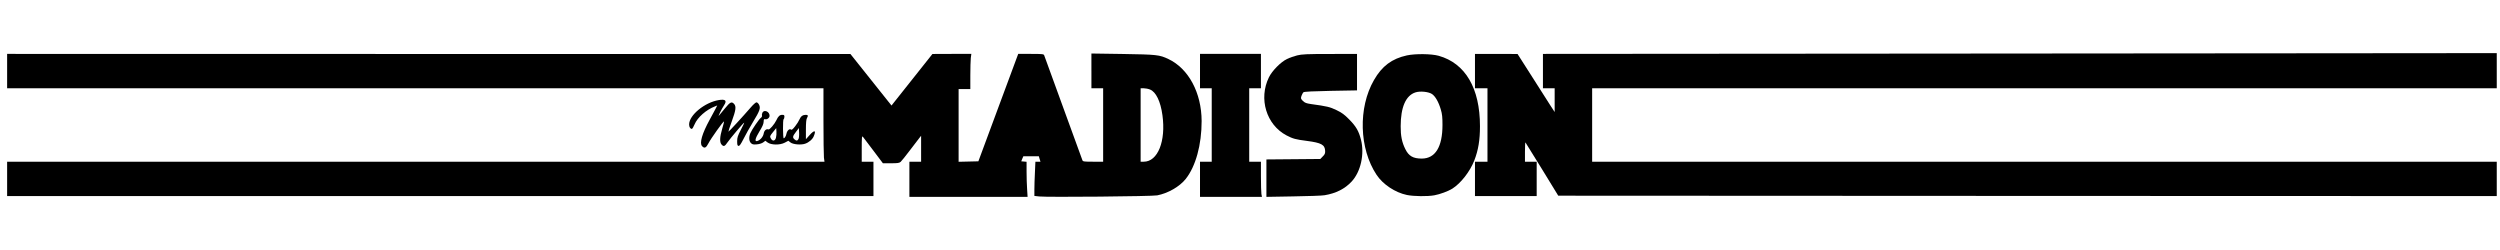
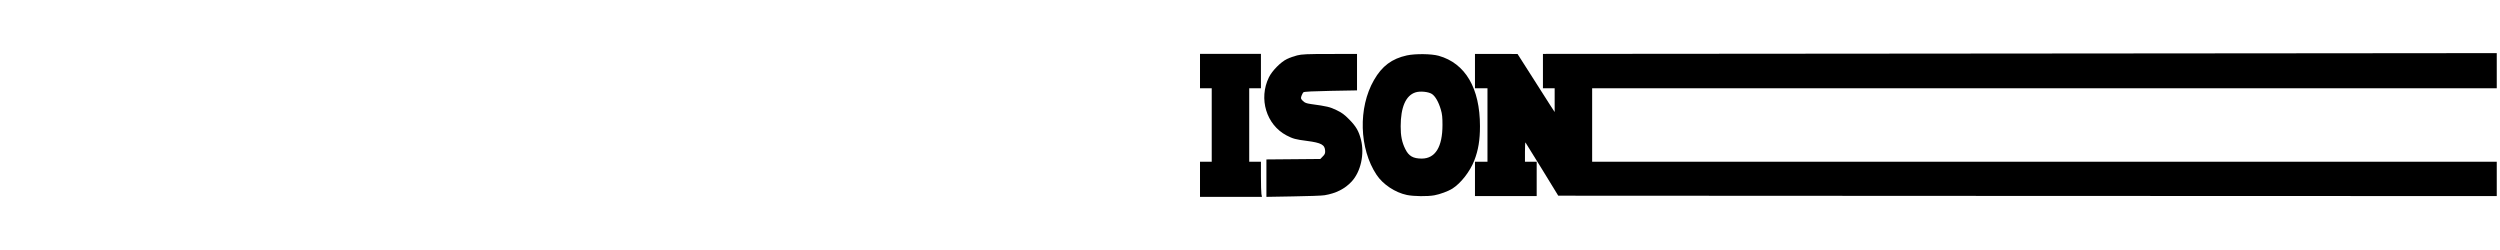
<svg xmlns="http://www.w3.org/2000/svg" version="1.0" width="33.333in" height="3.333in" viewBox="0 0 3200 320" preserveAspectRatio="xMidYMid meet">
  <g transform="translate(0,320) scale(0.1,-0.1)" fill="#000000" stroke="none">
-     <path d="M13970 2293 l0 -223 75 0 75 0 0 -470 0 -470 -129 0 c-113 0 -130 2 -136 18 -3 9 -114 312 -245 672 -131 360 -242 663 -245 673 -6 15 -24 17 -169 17 l-163 0 -255 -687 -255 -688 -126 -3 -127 -3 0 466 0 465 75 0 75 0 0 173 c0 94 3 196 6 225 l7 52 -249 0 -249 -1 -262 -330 -262 -330 -263 330 -263 330 -5397 0 -5398 1 0 -220 0 -220 5225 0 5225 0 0 -417 c0 -230 3 -442 6 -470 l7 -53 -5232 0 -5231 0 0 -220 0 -220 5545 0 5545 0 0 220 0 220 -75 0 -75 0 0 167 c0 141 2 165 14 153 7 -8 68 -88 135 -178 l122 -162 104 0 c84 0 106 3 123 18 11 9 64 76 118 147 54 72 108 143 121 158 l23 29 0 -166 0 -166 -75 0 -75 0 0 -225 0 -225 757 0 756 0 -6 97 c-4 54 -7 155 -7 225 l0 127 -34 3 -34 3 13 33 14 32 99 0 99 0 10 -35 11 -35 -32 0 -33 0 -6 -137 c-4 -75 -7 -173 -7 -219 l0 -82 63 -7 c104 -11 1444 1 1509 14 139 27 287 112 365 210 128 161 204 437 204 741 -1 361 -167 672 -425 794 -115 55 -150 58 -584 65 l-402 6 0 -222z m750 -239 c76 -30 135 -152 159 -328 46 -332 -59 -596 -239 -596 l-40 0 0 470 0 470 40 0 c22 0 58 -7 80 -16z" />
    <path d="M23643 2513 l-3893 -3 0 -220 0 -220 75 0 75 0 0 -152 0 -152 -58 89 c-31 50 -138 217 -237 372 l-180 282 -272 1 -273 0 0 -220 0 -220 80 0 80 0 0 -470 0 -470 -80 0 -80 0 0 -220 0 -220 395 0 395 0 0 220 0 220 -75 0 -75 0 0 127 c0 69 3 124 6 120 3 -3 99 -158 213 -344 l207 -338 6007 -3 6007 -2 0 220 0 220 -5790 0 -5790 0 0 470 0 470 5790 0 5790 0 0 225 0 225 -2212 -2 c-1217 -2 -3965 -4 -6105 -5z" />
    <path d="M15360 2290 l0 -220 75 0 75 0 0 -470 0 -470 -75 0 -75 0 0 -225 0 -225 396 0 397 0 -7 37 c-3 21 -6 122 -6 226 l0 187 -75 0 -75 0 0 470 0 470 75 0 75 0 0 220 0 220 -390 0 -390 0 0 -220z" />
    <path d="M16604 2491 c-40 -10 -98 -30 -130 -46 -81 -39 -191 -151 -232 -235 -134 -274 -33 -607 225 -743 83 -43 115 -52 263 -71 184 -24 229 -49 232 -129 1 -31 -5 -45 -31 -70 l-31 -32 -345 -3 -345 -3 0 -240 0 -239 343 6 c188 3 369 9 402 15 145 24 260 82 346 175 117 126 167 352 119 538 -28 109 -63 169 -151 258 -61 62 -94 86 -161 118 -84 41 -122 50 -327 78 -61 9 -79 16 -104 40 -27 28 -29 32 -18 65 7 19 18 40 25 46 9 8 129 14 350 18 l336 6 0 234 0 233 -347 -1 c-296 0 -359 -3 -419 -18z" />
-     <path d="M18009 2491 c-192 -42 -319 -136 -422 -316 -204 -353 -190 -879 34 -1214 81 -122 238 -226 388 -257 90 -18 262 -20 351 -4 72 13 177 52 230 85 109 69 226 219 281 360 52 134 73 263 73 440 0 486 -187 805 -529 901 -93 26 -299 28 -406 5z m320 -494 c43 -29 85 -101 114 -200 17 -57 21 -98 21 -197 0 -281 -92 -429 -264 -430 -112 0 -168 32 -212 122 -43 86 -60 170 -59 292 0 243 65 393 188 433 59 20 168 9 212 -20z" />
-     <path d="M9200 1919 c-179 -29 -380 -193 -380 -312 0 -33 15 -57 35 -57 6 0 22 26 35 58 37 89 149 188 263 231 l27 11 -20 -40 c-11 -22 -46 -87 -77 -143 -97 -177 -132 -299 -98 -337 31 -34 52 -25 84 38 28 56 191 285 198 278 2 -2 -8 -43 -23 -92 -32 -108 -35 -175 -9 -204 27 -30 41 -25 76 27 34 50 206 253 214 253 3 0 -16 -41 -42 -90 -40 -77 -48 -100 -48 -148 0 -45 3 -57 17 -60 13 -2 29 20 64 89 25 51 80 148 121 216 89 146 100 180 78 223 -8 16 -23 30 -33 30 -9 0 -41 -28 -71 -63 -102 -118 -285 -317 -288 -313 -2 2 17 62 43 132 52 142 59 191 30 223 -32 35 -51 25 -117 -56 -34 -43 -69 -85 -77 -93 -17 -19 31 80 65 132 40 60 19 81 -67 67z" />
-     <path d="M9759 1759 c-6 -12 -9 -29 -6 -38 2 -10 -4 -23 -14 -29 -22 -14 -115 -150 -135 -197 -21 -50 -18 -101 7 -126 18 -18 30 -21 75 -17 34 3 65 13 82 25 l28 21 29 -22 c46 -33 156 -35 218 -3 l47 25 27 -21 c32 -26 134 -35 187 -17 48 16 96 56 112 97 33 78 8 83 -55 12 l-46 -51 0 123 c0 81 4 132 13 146 18 32 15 43 -14 43 -39 0 -64 -18 -81 -58 -8 -20 -33 -60 -56 -89 -32 -40 -44 -50 -54 -41 -18 15 -49 -14 -57 -54 -6 -31 -23 -58 -35 -58 -11 0 -13 238 -1 245 5 3 10 17 10 31 0 20 -5 24 -28 24 -32 0 -52 -18 -76 -71 -23 -48 -85 -121 -100 -116 -27 11 -54 -12 -61 -51 -7 -42 -43 -85 -82 -97 -38 -11 -28 32 28 124 36 58 52 94 53 121 1 34 4 38 22 34 24 -6 54 19 54 44 0 53 -68 83 -91 41z m173 -321 c-11 -45 -45 -50 -66 -10 -14 27 -13 30 27 80 l42 52 3 -44 c2 -24 -1 -59 -6 -78z m288 -18 c-13 -24 -28 -25 -52 -3 -26 23 -23 40 20 95 l37 49 3 -60 c2 -33 -2 -70 -8 -81z" />
+     <path d="M18009 2491 c-192 -42 -319 -136 -422 -316 -204 -353 -190 -879 34 -1214 81 -122 238 -226 388 -257 90 -18 262 -20 351 -4 72 13 177 52 230 85 109 69 226 219 281 360 52 134 73 263 73 440 0 486 -187 805 -529 901 -93 26 -299 28 -406 5m320 -494 c43 -29 85 -101 114 -200 17 -57 21 -98 21 -197 0 -281 -92 -429 -264 -430 -112 0 -168 32 -212 122 -43 86 -60 170 -59 292 0 243 65 393 188 433 59 20 168 9 212 -20z" />
  </g>
</svg>